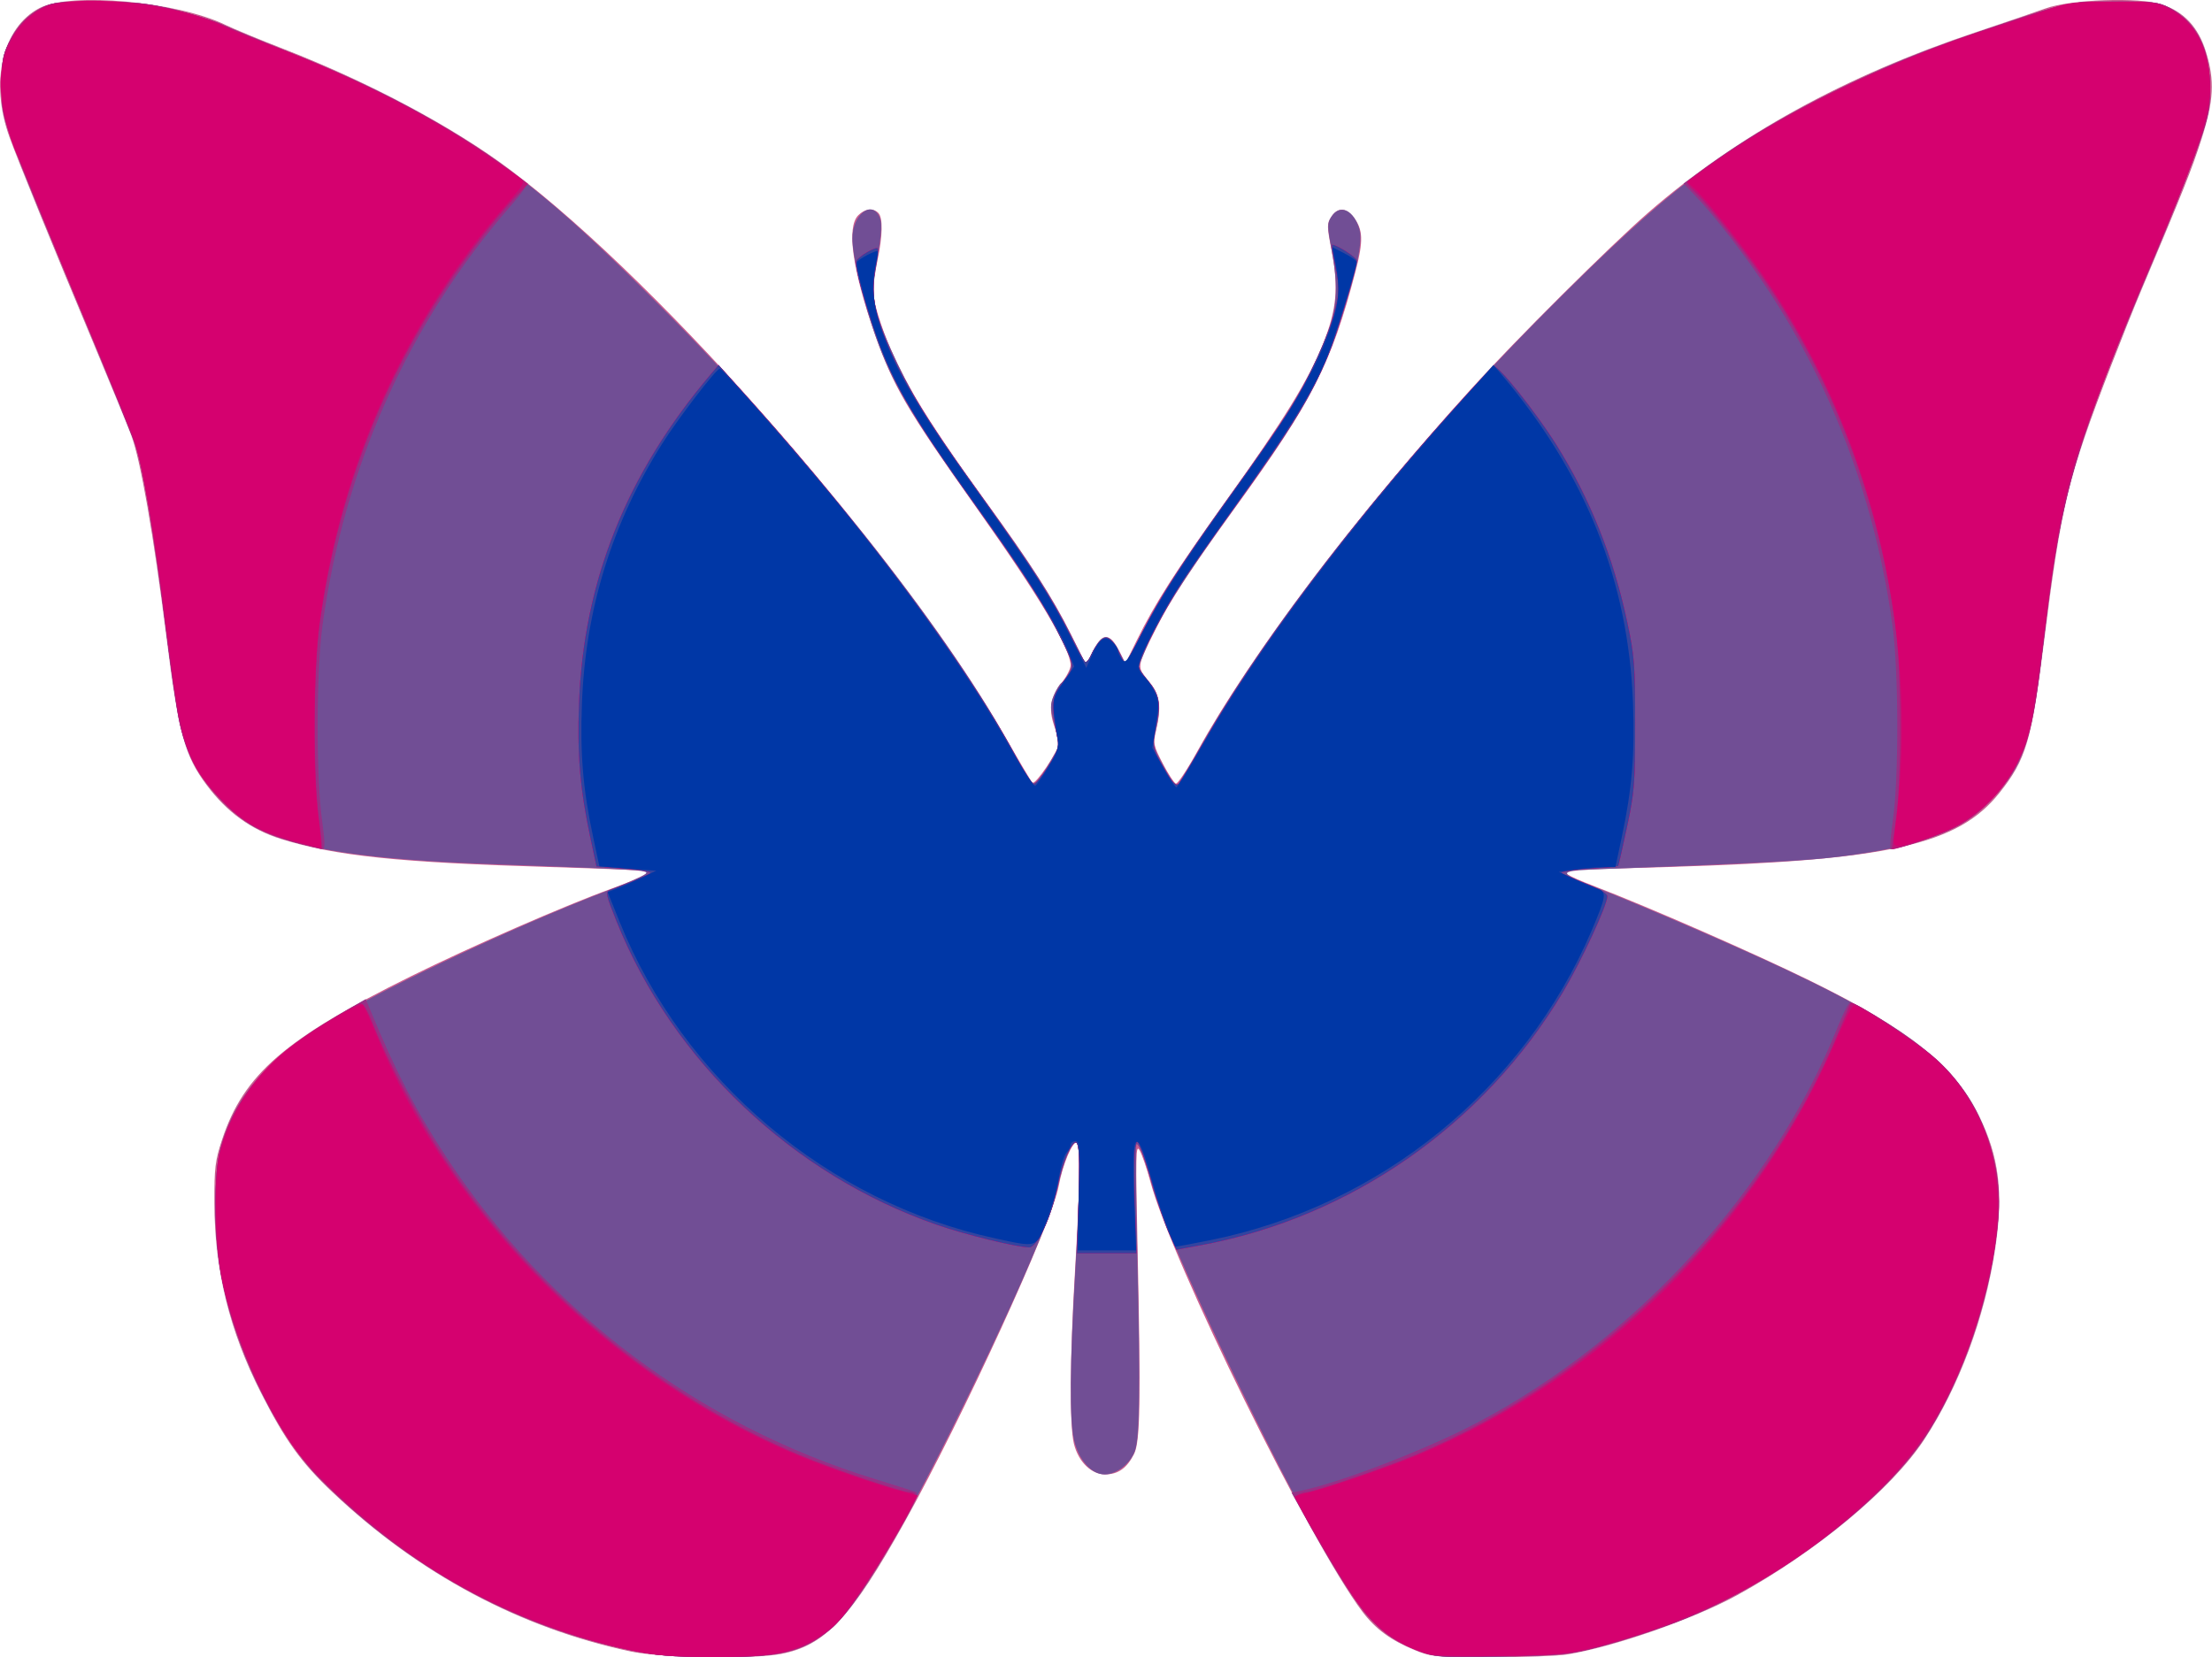
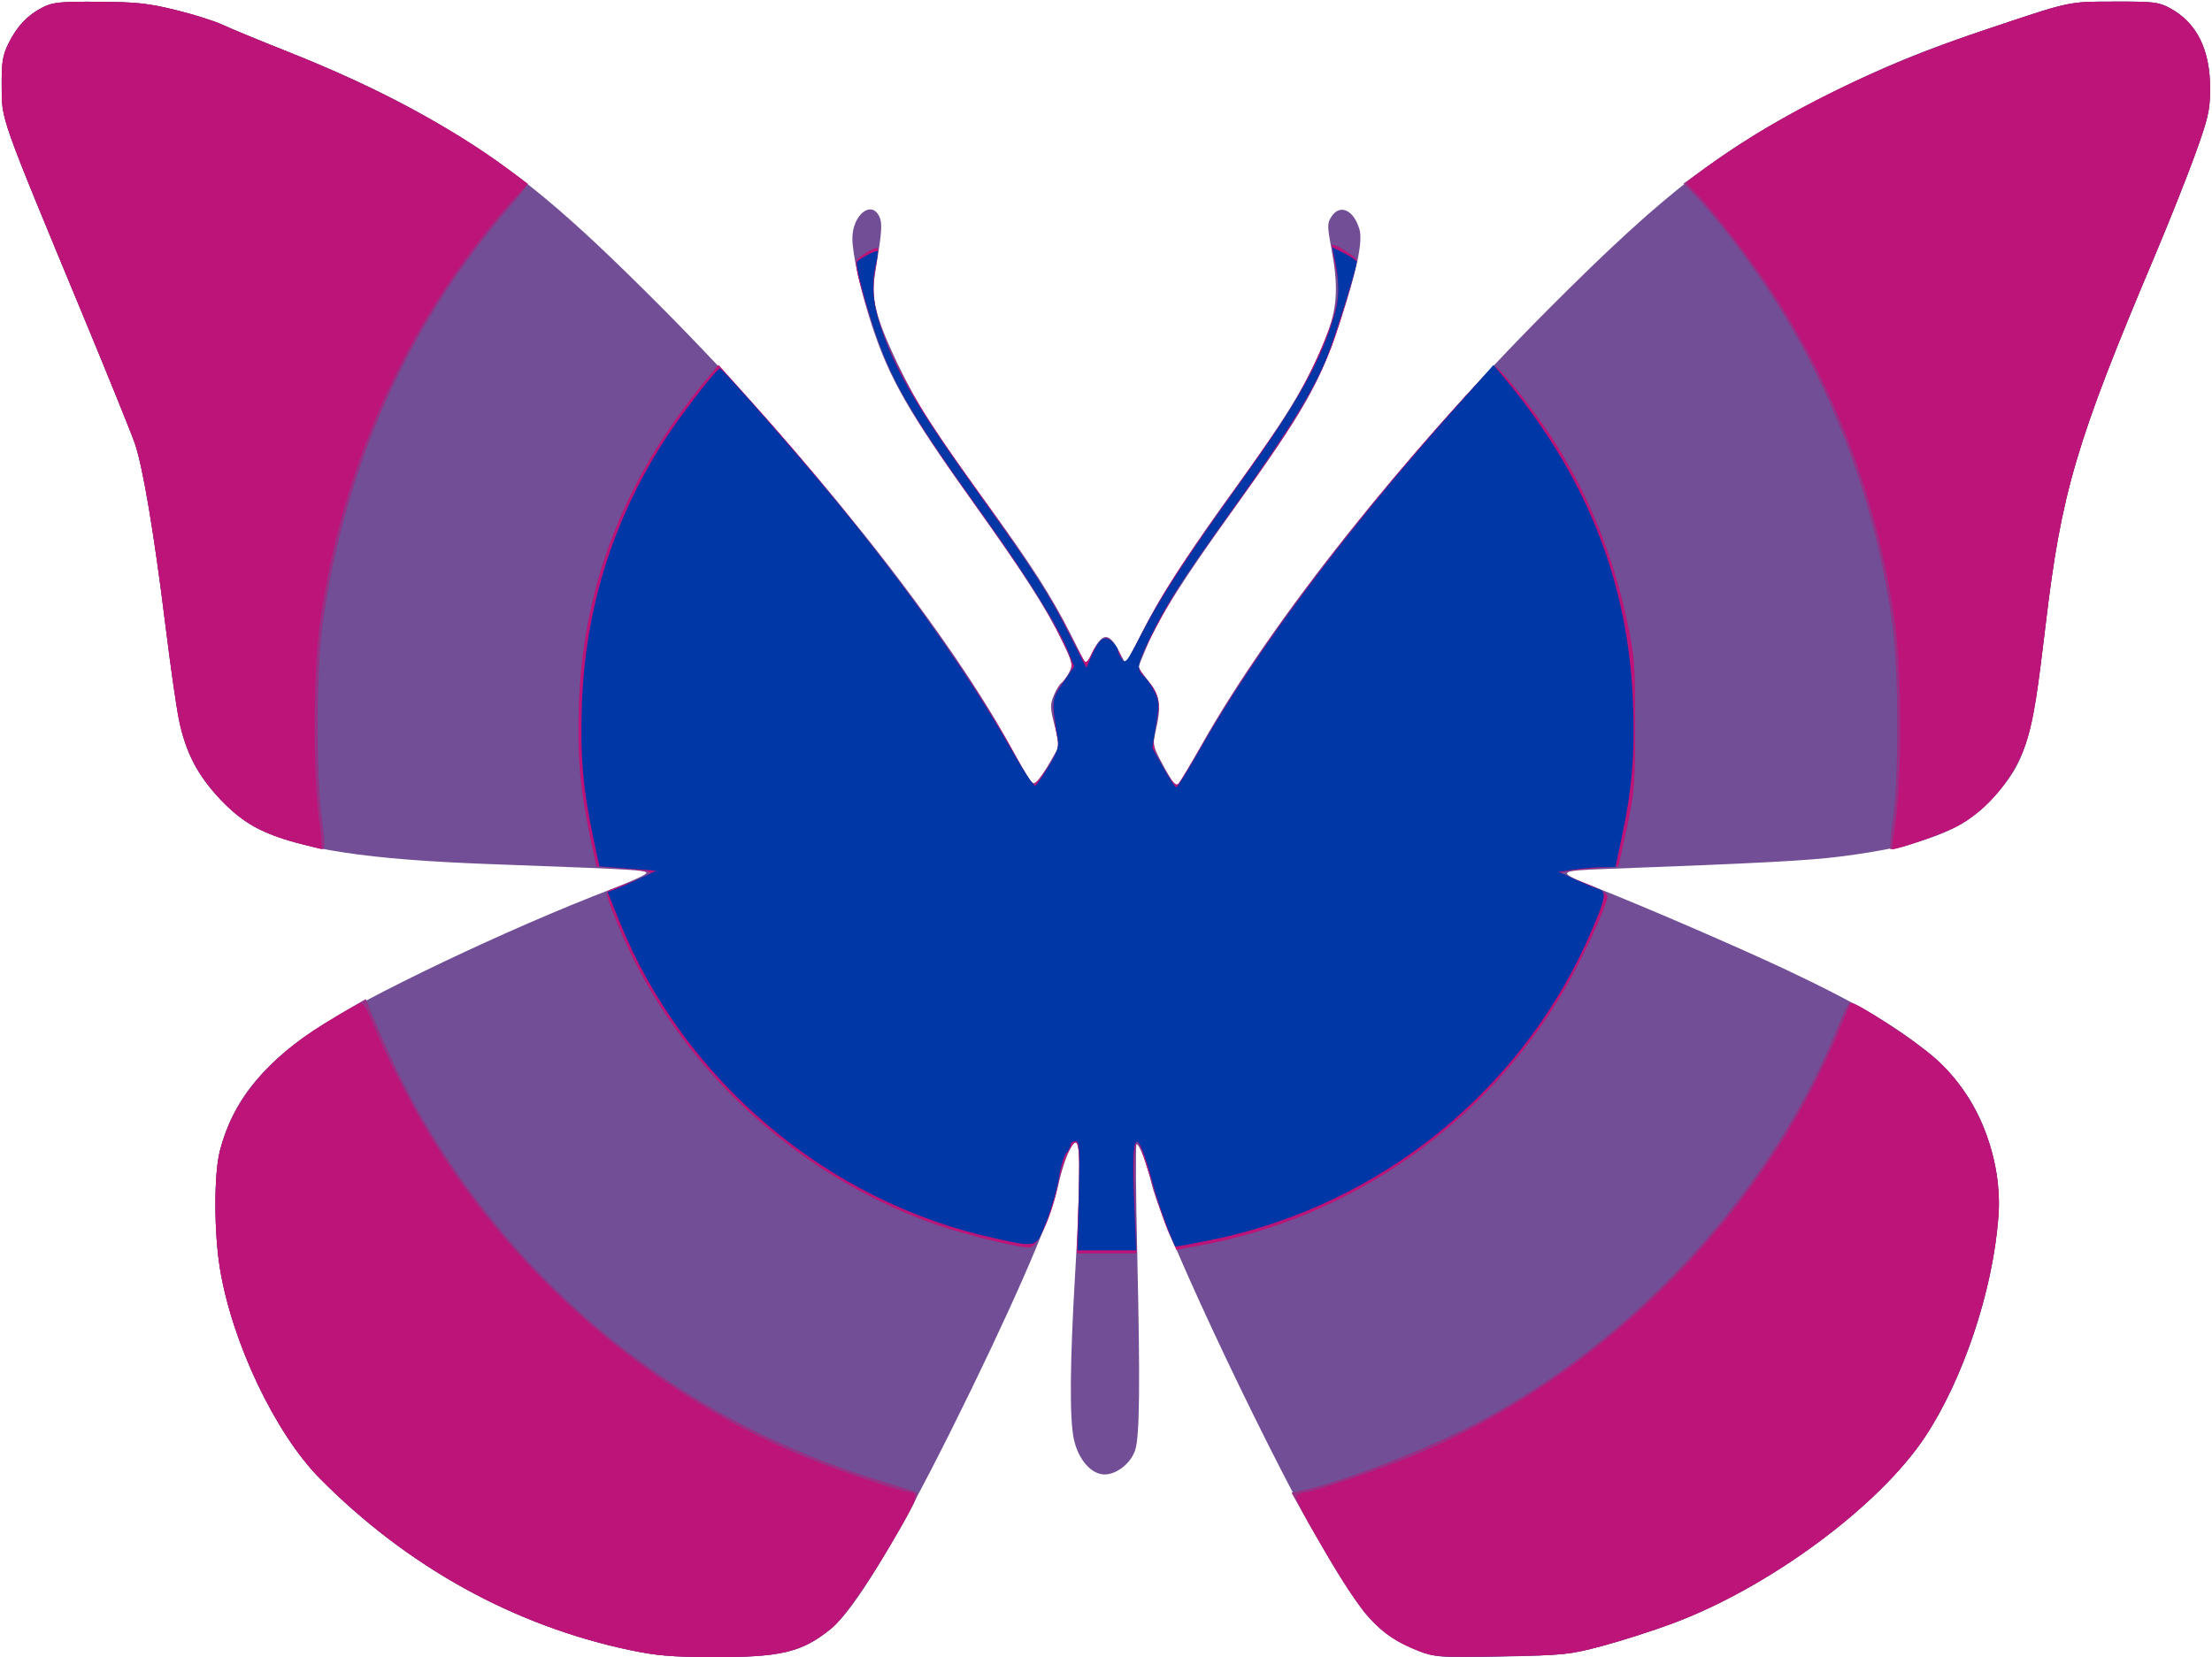
<svg xmlns="http://www.w3.org/2000/svg" width="750" height="562" viewBox="0 0 750 562">
-   <path d="M214 560.056c-37.65-7.988-71.969-26.313-101.349-54.118-10.553-9.987-16.017-17.6-24.209-33.729C77.812 451.278 72.756 430.68 72.684 408c-.039-12.013.25-14.39 2.625-21.578 7.312-22.129 21.376-34.277 64.191-55.446 20.649-10.209 52.17-23.972 68-29.69 7.992-2.886 12.887-5.233 12.248-5.87-.24-.241-15.244-.876-33.342-1.411-51.166-1.513-72.627-3.75-91.074-9.489-10.16-3.16-18.364-9.101-25.225-18.263-7.537-10.063-9.537-17.4-13.647-50.047-4.377-34.777-8.812-60.246-11.934-68.542-1.329-3.528-7.009-17.384-12.623-30.79C17.812 83.226 6.238 54.83 3.22 46.5-3.528 27.878.772 9.356 13.376 2.75 23.92-2.774 60.176.51 76.5 8.47c2.75 1.34 11.525 4.973 19.5 8.072 29.227 11.357 57.75 26.582 77.16 41.185C225.71 97.263 306.8 190.416 341.584 251.201c4.186 7.315 7.987 13.697 8.448 14.184.964 1.018 8.975-10.874 8.953-13.29-.008-.877-.714-3.606-1.57-6.063-1.959-5.627-1.221-9.742 2.61-14.564 1.636-2.059 2.975-4.694 2.974-5.855-.002-5.639-10.394-23.06-31.7-53.142-24.13-34.071-28.512-41.57-34.785-59.537C288.983 91.362 287 77.001 291 73c2.257-2.257 5.018-2.582 6.8-.8 1.607 1.607 1.487 7.781-.317 16.3-2.026 9.563-1.89 12.052 1.146 21.136 5.32 15.915 14.108 30.824 35.798 60.742 15.046 20.754 22.538 32.43 28.605 44.58l5.222 10.456 2.424-4.77c3.084-6.067 5.72-6.044 8.794.076l2.12 4.22 3.804-7.72c6.235-12.651 12.944-23.137 30.424-47.558 19.486-27.222 27.71-40.54 32.754-53.042 4.637-11.495 5.349-19.148 2.936-31.57-1.631-8.397-1.639-9.204-.109-11.54 2.115-3.227 4.916-3.193 7.5.091 3.274 4.162 3.425 8.041.716 18.399-8.211 31.402-14.591 43.919-40.88 80.203-15.384 21.233-22.001 31.368-26.99 41.336-6.404 12.8-6.368 12.528-2.274 17.429 3.875 4.638 4.421 8.438 2.445 17.016-.957 4.155-.786 4.957 2.33 10.935 1.849 3.548 3.84 6.61 4.426 6.806.585.195 3.87-4.726 7.298-10.935 17.939-32.486 53.482-79.549 92.735-122.79 15.394-16.96 46.983-48.416 60.098-59.847C588.777 46.03 625.657 25.715 670 10.906c9.625-3.214 20.2-6.825 23.5-8.024 8.558-3.11 31.84-3.926 39.494-1.384 7.504 2.492 12.376 7.724 14.948 16.05 3.035 9.826 2.688 16.521-1.54 29.72-3.22 10.055-6.187 17.497-20.63 51.732-2.204 5.225-6.703 16.475-9.998 25-14.665 37.944-16.932 47.276-22.717 93.5-4.226 33.762-6.067 40.004-15.165 51.408-13.997 17.546-37.366 22.805-111.392 25.064-18.15.554-33.814 1.012-34.809 1.018-3.584.02-.485 1.934 9.074 5.603 18.372 7.053 53.749 22.554 72.735 31.87 33.743 16.56 49.12 28.803 57.414 45.718 6.938 14.148 8.432 26.306 5.568 45.319-3.49 23.17-12.328 46.902-24.105 64.732-11.1 16.804-36.51 37.932-63.377 52.694-14.671 8.062-41.674 17.492-57.5 20.081-3.3.54-15 .973-26 .963-18.799-.016-20.35-.162-25.835-2.417-8.083-3.323-13.308-7.165-17.738-13.041-17.738-23.53-64.585-118.614-71.914-145.962-1.155-4.31-2.773-9.01-3.595-10.444-1.337-2.33-1.412 1.201-.707 33.394 1.138 51.938.904 65.388-1.21 69.59-2.385 4.737-5.369 6.862-9.674 6.888-4.784.029-9.14-4.194-10.694-10.365-1.542-6.124-1.398-29.158.367-58.613 1.685-28.128 1.888-42.642.607-43.434-1.365-.843-4.819 7.33-6.113 14.466-2.303 12.703-32.445 78.494-52.213 113.968-18.237 32.727-27.055 42.1-42.246 44.909-9.654 1.785-40.561 1.263-50.535-.853z" fill="#cb5e90" />
  <path d="M213.5 559.541c-39.38-8.334-75.468-28.317-105.01-58.149C93.334 486.088 78.623 455.146 74.548 430c-1.996-12.313-2.015-31.735-.04-39.54 4.089-16.15 14.481-29.584 31.492-40.705 18.276-11.95 66.346-34.849 101.144-48.184 5.304-2.032 10.46-4.292 11.456-5.02 2.033-1.487.942-1.56-52.1-3.514-42.19-1.553-64.523-4.958-79.134-12.065-7.9-3.842-18.058-14.436-22.2-23.15-3.85-8.101-5.34-15.661-9.136-46.322-3.816-30.83-7.564-53.099-10.265-61-1.129-3.3-8.675-21.975-16.769-41.5C-.466 37.932.632 41.025.576 29c-.038-8.038.32-10.24 2.33-14.313C5.763 8.892 9.54 4.95 14.68 2.397 17.953.772 20.648.514 33.5.6c12.652.085 16.722.52 26 2.785 6.05 1.477 13.25 3.744 16 5.037 2.75 1.294 12.65 5.384 22 9.09 21.637 8.576 38.259 16.661 54.68 26.597 23.852 14.432 39.956 27.846 71.82 59.824 49.024 49.2 95.47 107.487 117.988 148.067 8.01 14.434 7.924 14.318 9.573 12.95.784-.652 2.85-3.671 4.588-6.71l3.162-5.527-1.736-6.695c-1.559-6.008-1.585-7.058-.258-10.234.813-1.947 1.978-3.848 2.588-4.225.61-.377 1.764-1.953 2.565-3.501 1.372-2.653 1.232-3.28-2.411-10.814-5.221-10.797-13.024-22.957-29.858-46.535-22.224-31.126-28.649-42.33-34.525-60.209-3.787-11.523-6.66-24.284-6.669-29.615-.012-8.044 6.508-13.238 9.2-7.33.923 2.025.774 4.965-.717 14.14-1.792 11.03-1.801 11.897-.18 18.194 2.116 8.222 10.653 25.973 17.87 37.157 3 4.65 11.455 16.726 18.788 26.836 15.865 21.873 22.484 32.192 29.242 45.589l5.03 9.97 2.4-4.72c3.274-6.444 5.528-6.278 9.066.668l1.98 3.89 5.648-11.04c6.442-12.594 16.405-27.947 32.516-50.105 17.369-23.888 25.292-37.37 30.525-51.944 3.09-8.604 3.355-15.638 1.052-27.927-1.436-7.665-1.434-8.604.023-10.828 2.888-4.407 7.6-2.233 9.497 4.38 1.166 4.065-.893 13.94-6.398 30.685-7.105 21.611-12.146 30.498-36.77 64.823-16.894 23.549-24.68 35.885-28.884 45.765-1.592 3.741-2.895 6.989-2.895 7.216 0 .228 1.57 2.39 3.49 4.805 3.87 4.868 4.337 8.157 2.369 16.683-1.108 4.8-1.03 5.154 2.711 12.08 2.974 5.504 4.112 6.847 4.985 5.88.622-.688 4.18-6.652 7.908-13.252 23.897-42.315 68.637-98.57 117.003-147.116 40.925-41.078 59.613-55.393 96.287-73.755 18.496-9.261 30.341-14.141 51.747-21.32C702.56.23 700.883.596 717 .546c13.06-.041 14.907.172 18.595 2.145 9.29 4.971 13.869 14.227 13.757 27.809-.057 7.014-.69 9.726-5.131 22-2.787 7.7-8.967 23.225-13.733 34.5-26.512 62.713-31.607 79.961-36.924 125-4.706 39.864-6.814 46.674-18.287 59.07-9.892 10.688-23.6 15.872-51.233 19.379-11.125 1.412-26.722 2.241-78.997 4.201-17.545.658-17.67.87-3.757 6.381 17.036 6.75 48.166 20.215 64.385 27.848 49.389 23.242 64.986 38.008 70.88 67.097 4.579 22.597-6.636 65.388-23.961 91.426-15.622 23.478-52.696 50.866-85.368 63.063-6.75 2.52-17.55 5.982-24 7.693-10.96 2.907-13.15 3.142-33.51 3.598-20.764.464-22.075.381-28-1.77-12.807-4.651-18.374-10.232-30.551-30.627-18.432-30.872-56.584-111.196-60.598-127.583-1.8-7.346-4.235-13.776-5.218-13.776-.343 0-.225 17.212.263 38.25.998 43.006.805 60.75-.711 65.467-1.425 4.434-6.247 8.283-10.374 8.283-4.524 0-8.95-5.08-10.427-11.97-1.487-6.932-1.351-25.5.405-55.53 1.735-29.664 1.886-44.14.471-45.015-1.425-.88-4.559 6.633-6.35 15.23-2.117 10.157-16.704 43.392-36.116 82.285-18.92 37.908-32.841 60.892-40.781 67.33-9.905 8.031-16.962 9.698-40.663 9.605-13.345-.053-18.704-.518-27.566-2.394z" fill="#714e95" />
  <path d="M213.5 559.541c-39.38-8.334-75.468-28.317-105.01-58.149C93.334 486.088 78.623 455.146 74.548 430c-1.996-12.313-2.015-31.735-.04-39.54 4.975-19.653 17.14-32.949 44.751-48.91l4.76-2.75 1.59 3.85c8.722 21.1 15.434 34.068 25.803 49.85 34.275 52.17 85.463 90.625 145.088 108.999 6.6 2.034 12.775 3.99 13.723 4.35 1.487.562.822 2.227-4.852 12.151-10.075 17.623-18.974 30.544-23.642 34.33-9.905 8.031-16.962 9.698-40.663 9.605-13.345-.053-18.704-.518-27.566-2.394zm267.5.321c-7.134-2.794-12.843-6.74-17.642-12.193-3.458-3.93-13.746-20.46-22.298-35.83l-3.15-5.66 3.295-.691c13.627-2.859 42.738-14.115 59.769-23.112 54.103-28.58 99.946-78.936 122.107-134.126 1.822-4.537 3.706-8.25 4.188-8.25 2.474 0 21.979 12.768 29.008 18.99 14.482 12.817 22.862 34.039 21.295 53.925-1.96 24.86-12.123 55.167-24.978 74.487-15.622 23.478-52.696 50.866-85.368 63.063-6.75 2.52-17.55 5.984-24 7.698-11.153 2.963-12.826 3.133-34.226 3.484-21.154.348-22.83.24-28-1.785zm-115.28-153.21c.63-20.018-.04-22.866-3.696-15.698-1.13 2.213-2.684 7.292-3.455 11.285-1.95 10.106-6.849 20.761-9.545 20.761-4.132 0-21.596-4.266-31.432-7.679-48.821-16.938-89.538-55.515-108.523-102.821-3.607-8.988-3.839-10.067-2.29-10.66l7.488-2.873c3.172-1.217 5.978-2.555 6.236-2.972.258-.418-3.746-1.075-8.897-1.461l-9.367-.703-2.109-9.902c-3.466-16.28-4.459-28.095-3.816-45.424 1.537-41.419 16.013-77.667 44.47-111.358l2.832-3.353 11.53 12.853c37.042 41.296 72.596 88.968 88.854 119.14 3.025 5.614 5.95 10.204 6.5 10.201.55-.003 2.738-2.703 4.863-6.001 3.173-4.925 3.752-6.575 3.242-9.241-2.369-12.385-2.11-14.578 2.39-20.239 3.527-4.44 3.493-4.688-2.19-16.007-5.027-10.01-11.42-19.846-28.29-43.515-16.585-23.27-22.578-32.793-28.626-45.485-5-10.495-12.495-34.478-11.546-36.951.57-1.487 6.526-5.014 7.247-4.292.223.222-.092 3.068-.698 6.324-1.57 8.428-.62 14.804 3.814 25.572 5.18 12.58 13.735 26.72 28.951 47.847 17.623 24.47 27.575 39.795 32.885 50.638 2.506 5.118 4.932 9.537 5.391 9.82.46.284 1.378-.795 2.042-2.398.664-1.604 2.058-3.685 3.098-4.626 1.627-1.472 2.122-1.517 3.563-.322.92.763 2.285 2.85 3.032 4.638.748 1.788 1.574 3.25 1.836 3.25.263 0 2.691-4.388 5.397-9.75 6.64-13.161 13-23.064 30.713-47.814 8.24-11.515 16.952-24.086 19.36-27.936 6.65-10.638 13.772-26.172 15.656-34.147 1.54-6.522 1.555-7.813.174-14.75-.832-4.182-1.335-7.603-1.118-7.603 1.619 0 8.314 4.306 8.314 5.347 0 2.155-5.69 21.66-8.442 28.934-5.57 14.73-13.422 27.713-33.694 55.719-5.773 7.975-12.924 18.1-15.891 22.5-5.834 8.652-15.973 27.858-15.973 30.258 0 .813 1.343 3.008 2.986 4.878 3.897 4.44 4.583 7.546 3.173 14.375-1.657 8.022-1.558 8.63 2.551 15.655 2.93 5.007 3.963 6.078 4.909 5.088.659-.69 4.627-7.25 8.818-14.58 18.06-31.585 48.742-72.49 83.712-111.609 7.343-8.214 13.831-15.087 14.418-15.272 1.466-.464 14.051 15.298 20.937 26.222 11.485 18.223 19.51 38.228 24.236 60.427 2.437 11.446 2.674 14.507 2.674 34.558 0 20.21-.224 23.055-2.756 34.966-1.517 7.132-2.87 13.079-3.007 13.216-.137.137-4.6.555-9.92.93-5.318.373-9.472.999-9.23 1.39.242.39 3.828 2.004 7.97 3.585 4.84 1.848 7.522 3.418 7.51 4.394-.04 3.065-8.85 22.07-15.077 32.522-26.8 44.99-72.079 76.541-123.215 85.857l-7.81 1.423-2.507-5.642c-1.379-3.102-3.86-10.304-5.512-16.002-1.652-5.7-3.525-11.504-4.16-12.9l-1.157-2.538-.628 2.4c-.345 1.32-.399 9.937-.119 19.149l.509 16.75h-20.163l.578-18.349zM101 285.905c-12.09-3.179-18.95-7.05-26.299-14.84-7.6-8.057-11.875-16.286-14.057-27.066-.836-4.125-2.912-18.75-4.614-32.5-3.816-30.83-7.564-53.099-10.265-61-1.129-3.3-8.675-21.975-16.769-41.5C-.466 37.932.632 41.025.576 29c-.038-8.038.32-10.24 2.33-14.313C5.763 8.892 9.54 4.95 14.68 2.397 17.953.772 20.648.514 33.5.6c12.652.085 16.722.52 26 2.785 6.05 1.477 13.25 3.744 16 5.037 2.75 1.294 12.65 5.384 22 9.09 32.798 13 57.679 26.647 80.386 44.094 1.19.913.324 2.387-4.99 8.5-34.376 39.536-56.163 88.186-63.543 141.894-2.121 15.432-2.2 51.675-.145 66.25.92 6.529 1.03 9.73.333 9.69-.573-.034-4.416-.949-8.541-2.034zm540.792-7.656c2.055-14.575 1.976-50.818-.145-66.25-5.68-41.34-19.94-79.823-42.055-113.5-7.581-11.544-18.089-25.16-24.79-32.122l-3.967-4.122 8.482-6.124C603.74 38.5 636.557 22.363 672.5 10.31 702.56.23 700.883.596 717 .546c13.06-.041 14.907.172 18.595 2.145 9.29 4.971 13.869 14.227 13.757 27.809-.057 7.014-.69 9.726-5.131 22-2.787 7.7-8.967 23.225-13.733 34.5-26.512 62.713-31.607 79.961-36.924 125-2.746 23.26-3.968 30.984-6.025 38.073-3.697 12.745-13.499 24.867-24.648 30.482-5.418 2.728-19.3 7.445-21.912 7.445-.309 0 .057-4.388.813-9.75z" fill="#983086" />
  <path d="M213.5 559.541c-39.38-8.334-75.468-28.317-105.01-58.149C93.334 486.088 78.623 455.146 74.548 430c-1.996-12.313-2.015-31.735-.04-39.54 4.3-16.986 16.255-31.611 35.439-43.355 5.745-3.517 11.159-6.581 12.029-6.809 1.18-.308 2.432 1.702 4.92 7.895 4.968 12.374 15.268 31.795 23.476 44.267 29.38 44.644 72.535 80.706 120.756 100.91 10.979 4.599 34.679 12.632 37.27 12.632 3.138 0 2.506 2.334-3.45 12.74-9.72 16.981-18.628 29.867-23.219 33.59-9.905 8.031-16.962 9.698-40.663 9.605-13.345-.053-18.704-.518-27.566-2.394zm267.5.321c-13.78-5.397-18.903-11.2-35.504-40.215-5.398-9.435-6.497-12.033-5.389-12.735.766-.485 1.975-.888 2.686-.897 2.48-.03 26.586-8.252 37.079-12.648 63.53-26.617 117.984-81.146 143.665-143.867 2.026-4.95 3.824-9.152 3.995-9.338.918-.999 21.792 12.673 28.745 18.828 14.482 12.817 22.862 34.039 21.295 53.925-1.96 24.86-12.123 55.167-24.978 74.487-15.622 23.478-52.696 50.866-85.368 63.063-6.75 2.52-17.55 5.984-24 7.698-11.153 2.963-12.826 3.133-34.226 3.484-21.154.348-22.83.24-28-1.785zm-115.28-153.21c.63-20.018-.04-22.866-3.696-15.698-1.13 2.213-2.684 7.292-3.455 11.285-1.95 10.106-6.849 20.761-9.545 20.761-4.132 0-21.596-4.266-31.432-7.679-48.821-16.938-89.538-55.515-108.523-102.821-3.607-8.988-3.839-10.067-2.29-10.66l7.488-2.873c3.172-1.217 5.978-2.555 6.236-2.972.258-.418-3.746-1.075-8.897-1.461l-9.367-.703-2.109-9.902c-3.466-16.28-4.459-28.095-3.816-45.424 1.537-41.419 16.013-77.667 44.47-111.358l2.832-3.353 11.53 12.853c37.042 41.296 72.596 88.968 88.854 119.14 3.025 5.614 5.95 10.204 6.5 10.201.55-.003 2.738-2.703 4.863-6.001 3.173-4.925 3.752-6.575 3.242-9.241-2.369-12.385-2.11-14.578 2.39-20.239 3.527-4.44 3.493-4.688-2.19-16.007-5.027-10.01-11.42-19.846-28.29-43.515-16.585-23.27-22.578-32.793-28.626-45.485-5-10.495-12.495-34.478-11.546-36.951.57-1.487 6.526-5.014 7.247-4.292.223.222-.092 3.068-.698 6.324-1.57 8.428-.62 14.804 3.814 25.572 5.18 12.58 13.735 26.72 28.951 47.847 17.623 24.47 27.575 39.795 32.885 50.638 2.506 5.118 4.932 9.537 5.391 9.82.46.284 1.378-.795 2.042-2.398.664-1.604 2.058-3.685 3.098-4.626 1.627-1.472 2.122-1.517 3.563-.322.92.763 2.285 2.85 3.032 4.638.748 1.788 1.574 3.25 1.836 3.25.263 0 2.691-4.388 5.397-9.75 6.64-13.161 13-23.064 30.713-47.814 8.24-11.515 16.952-24.086 19.36-27.936 6.65-10.638 13.772-26.172 15.656-34.147 1.54-6.522 1.555-7.813.174-14.75-.832-4.182-1.335-7.603-1.118-7.603 1.619 0 8.314 4.306 8.314 5.347 0 2.155-5.69 21.66-8.442 28.934-5.57 14.73-13.422 27.713-33.694 55.719-5.773 7.975-12.924 18.1-15.891 22.5-5.834 8.652-15.973 27.858-15.973 30.258 0 .813 1.343 3.008 2.986 4.878 3.897 4.44 4.583 7.546 3.173 14.375-1.657 8.022-1.558 8.63 2.551 15.655 2.93 5.007 3.963 6.078 4.909 5.088.659-.69 4.627-7.25 8.818-14.58 18.06-31.585 48.742-72.49 83.712-111.609 7.343-8.214 13.831-15.087 14.418-15.272 1.466-.464 14.051 15.298 20.937 26.222 11.485 18.223 19.51 38.228 24.236 60.427 2.437 11.446 2.674 14.507 2.674 34.558 0 20.21-.224 23.055-2.756 34.966-1.517 7.132-2.87 13.079-3.007 13.216-.137.137-4.6.555-9.92.93-5.318.373-9.472.999-9.23 1.39.242.39 3.828 2.004 7.97 3.585 4.84 1.848 7.522 3.418 7.51 4.394-.04 3.065-8.85 22.07-15.077 32.522-26.8 44.99-72.079 76.541-123.215 85.857l-7.81 1.423-2.507-5.642c-1.379-3.102-3.86-10.304-5.512-16.002-1.652-5.7-3.525-11.504-4.16-12.9l-1.157-2.538-.628 2.4c-.345 1.32-.399 9.937-.119 19.149l.509 16.75h-20.163l.578-18.349zM101 285.905c-12.09-3.179-18.95-7.05-26.299-14.84-7.6-8.057-11.875-16.286-14.057-27.066-.836-4.125-2.912-18.75-4.614-32.5-3.816-30.83-7.564-53.099-10.265-61-1.129-3.3-8.675-21.975-16.769-41.5C-.466 37.932.632 41.025.576 29c-.038-8.038.32-10.24 2.33-14.313C5.763 8.892 9.54 4.95 14.68 2.397 17.953.772 20.648.514 33.5.6c12.652.085 16.722.52 26 2.785 6.05 1.477 13.25 3.744 16 5.037 2.75 1.294 12.65 5.384 22 9.09 29.242 11.59 55.92 25.768 74.332 39.502l7.204 5.374-3.903 4.056C168.49 73.35 157.96 87.001 150.408 98.5c-22.115 33.677-36.375 72.16-42.055 113.5-2.121 15.432-2.2 51.675-.145 66.25.756 5.362 1.13 9.723.833 9.69-.298-.034-3.916-.949-8.041-2.034zm541.792-7.656c2.055-14.575 1.976-50.818-.145-66.25-5.68-41.344-19.948-79.847-42.059-113.5-7.296-11.106-21.17-28.954-25.98-33.424-1.434-1.334-2.608-2.726-2.608-3.094 0-1.033 17.457-13.081 27.372-18.891 22.429-13.143 45.776-23.61 73.128-32.782C702.56.23 700.883.596 717 .546c13.06-.041 14.907.172 18.595 2.145 9.29 4.971 13.869 14.227 13.757 27.809-.057 7.014-.69 9.726-5.131 22-2.787 7.7-8.967 23.225-13.733 34.5-26.512 62.713-31.607 79.961-36.924 125-2.746 23.26-3.968 30.984-6.025 38.073-3.697 12.745-13.499 24.867-24.648 30.482-4.874 2.455-19.227 7.445-21.412 7.445-.034 0 .557-4.388 1.313-9.75z" fill="#bc1478" />
-   <path d="M218.5 560.541c-22.853-4.174-47.3-13.573-68.471-26.324-18.413-11.09-42.852-32.356-51.143-44.502-9.512-13.934-19.537-37.438-23.371-54.79-2.518-11.397-3.107-34.798-1.09-43.36 3.18-13.511 11.526-26.535 22.774-35.54 7.696-6.163 24.867-16.37 25.826-15.352.428.455 2.43 4.877 4.45 9.827 25.456 62.378 79.404 116.426 142.551 142.813 10.264 4.289 28.24 10.49 36.782 12.687l4.307 1.108-3.894 7.22c-5.62 10.42-16.063 26.958-20.825 32.981-5.19 6.564-13.093 11.309-21.97 13.19-8.633 1.828-36.008 1.853-45.926.042zm266.246.438c-10.4-2.63-19.147-9.308-26.185-19.992-4.306-6.536-19.561-32.61-19.561-33.434 0-.217 1.462-.7 3.25-1.075 6.37-1.336 28.218-8.752 38.622-13.11 62.917-26.361 114.584-77.668 141.682-140.696 2.796-6.505 5.503-11.79 6.015-11.745 2.022.18 17.111 9.718 23.825 15.06 21.544 17.144 29.227 42.138 22.683 73.786-6.706 32.432-19.407 57.609-38.217 75.758-27.454 26.49-58.112 43.387-96.36 53.11-8.78 2.23-12.564 2.587-31 2.914-11.55.206-22.69-.054-24.754-.576zM365.72 406.651c.63-20.017-.04-22.865-3.696-15.697-1.13 2.213-2.684 7.292-3.455 11.285-1.95 10.106-6.849 20.761-9.545 20.761-4.132 0-21.596-4.266-31.432-7.679-48.821-16.938-89.538-55.515-108.523-102.821-3.607-8.988-3.839-10.067-2.29-10.66l7.488-2.873c3.172-1.217 5.978-2.555 6.236-2.972.258-.418-3.746-1.075-8.897-1.461l-9.367-.703-2.109-9.902c-3.466-16.28-4.459-28.095-3.816-45.424 1.537-41.419 16.013-77.667 44.47-111.358l2.832-3.353 11.53 12.853c37.042 41.296 72.596 88.968 88.854 119.14 3.025 5.614 5.95 10.204 6.5 10.201.55-.003 2.738-2.703 4.863-6.001 3.173-4.925 3.752-6.575 3.242-9.241-2.369-12.385-2.11-14.578 2.39-20.239 3.527-4.44 3.493-4.688-2.19-16.007-5.027-10.01-11.42-19.846-28.29-43.515-16.585-23.27-22.578-32.793-28.626-45.485-5-10.495-12.495-34.478-11.546-36.951.57-1.487 6.526-5.014 7.247-4.292.223.222-.092 3.068-.698 6.324-1.57 8.428-.62 14.804 3.814 25.572 5.18 12.58 13.735 26.72 28.951 47.847 17.623 24.47 27.575 39.795 32.885 50.638 2.506 5.118 4.932 9.537 5.391 9.82.46.284 1.378-.795 2.042-2.398.664-1.604 2.058-3.685 3.098-4.626 1.627-1.472 2.122-1.517 3.563-.322.92.763 2.285 2.85 3.032 4.638.748 1.788 1.574 3.25 1.836 3.25.263 0 2.691-4.388 5.397-9.75 6.64-13.161 13-23.064 30.713-47.814 8.24-11.515 16.952-24.086 19.36-27.936 6.65-10.638 13.772-26.172 15.656-34.147 1.54-6.522 1.555-7.813.174-14.75-.832-4.182-1.335-7.603-1.118-7.603 1.619 0 8.314 4.306 8.314 5.347 0 2.155-5.69 21.66-8.442 28.934-5.57 14.73-13.422 27.713-33.694 55.719-5.773 7.975-12.924 18.1-15.891 22.5-5.834 8.652-15.973 27.858-15.973 30.258 0 .813 1.343 3.008 2.986 4.878 3.897 4.44 4.583 7.546 3.173 14.375-1.657 8.022-1.558 8.63 2.551 15.655 2.93 5.007 3.963 6.078 4.909 5.088.659-.69 4.627-7.25 8.818-14.58 18.06-31.585 48.742-72.49 83.712-111.609 7.343-8.214 13.831-15.087 14.418-15.272 1.466-.464 14.051 15.298 20.937 26.222 11.485 18.223 19.51 38.228 24.236 60.427 2.437 11.446 2.674 14.507 2.674 34.558 0 20.21-.224 23.055-2.756 34.966-1.517 7.132-2.87 13.079-3.007 13.216-.137.137-4.6.555-9.92.93-5.318.373-9.472.999-9.23 1.39.242.39 3.828 2.004 7.97 3.585 4.84 1.848 7.522 3.418 7.51 4.394-.04 3.065-8.85 22.07-15.077 32.522-26.8 44.99-72.079 76.541-123.215 85.857l-7.81 1.423-2.507-5.642c-1.379-3.102-3.86-10.304-5.512-16.002-1.652-5.7-3.525-11.504-4.16-12.9l-1.157-2.538-.628 2.4c-.345 1.32-.399 9.937-.119 19.149l.509 16.75h-20.163l.578-18.349zM100 285.35c-12.642-3.64-16.782-5.968-24.5-13.775-11.949-12.085-14.039-18.234-18.522-54.505-4.205-34.026-8.637-60.002-11.676-68.441-1.412-3.92-7.958-19.953-14.548-35.628S16.377 78.347 13.447 70.828c-2.93-7.52-6.189-15.395-7.242-17.5-3.565-7.125-6.48-20.3-5.952-26.89.87-10.842 6.054-19.466 14.23-23.668C24.704-2.486 59.663.93 75.5 8.73c2.75 1.356 9.05 3.95 14 5.767 26.166 9.601 52.495 22.682 72.177 35.857 7.053 4.72 13.654 9.241 14.67 10.046 1.745 1.381 1.496 1.865-4.517 8.781-34.315 39.466-56.183 88.336-63.46 141.819-2.114 15.53-2.371 49.956-.488 65.313.729 5.947 1.166 10.964.972 11.149-.195.184-4.179-.766-8.854-2.113zm542.354-2.916c8.787-64.104-6.316-130.976-41.766-184.933-7.293-11.102-21.169-28.954-25.975-33.42l-2.605-2.42 7.246-5.297C603.164 38.886 642.717 19.587 675 9.644c6.325-1.948 14.875-4.769 19-6.27 6.82-2.48 8.814-2.734 22-2.8 13.265-.068 14.905.125 19.251 2.266 9.12 4.491 14.039 13.936 14.143 27.16.06 7.773-4.17 21.255-14.12 45-3.571 8.525-8.195 19.55-10.274 24.5-6.827 16.256-18.753 47.834-21.338 56.5-4.223 14.157-6.586 27.071-10.206 55.782-1.902 15.076-4.14 30.405-4.974 34.065-4.493 19.713-17.016 32.99-36.837 39.055-9.864 3.019-10.037 2.973-9.29-2.47z" fill="#d5016f" />
-   <path d="M365.72 406.651c.63-20.017-.04-22.865-3.696-15.697-1.13 2.213-2.684 7.292-3.455 11.285-1.95 10.106-6.849 20.761-9.545 20.761-4.132 0-21.596-4.266-31.432-7.679-48.821-16.938-89.538-55.515-108.523-102.821-3.607-8.988-3.839-10.067-2.29-10.66l7.488-2.873c3.172-1.217 5.978-2.555 6.236-2.972.258-.418-3.746-1.075-8.897-1.461l-9.367-.703-2.109-9.902c-3.466-16.28-4.459-28.095-3.816-45.424 1.537-41.419 16.013-77.667 44.47-111.358l2.832-3.353 11.53 12.853c37.042 41.296 72.596 88.968 88.854 119.14 3.025 5.614 5.95 10.204 6.5 10.201.55-.003 2.738-2.703 4.863-6.001 3.173-4.925 3.752-6.575 3.242-9.241-2.369-12.385-2.11-14.578 2.39-20.239 3.527-4.44 3.493-4.688-2.19-16.007-5.027-10.01-11.42-19.846-28.29-43.515-16.585-23.27-22.578-32.793-28.626-45.485-5-10.495-12.495-34.478-11.546-36.951.57-1.487 6.526-5.014 7.247-4.292.223.222-.092 3.068-.698 6.324-1.57 8.428-.62 14.804 3.814 25.572 5.18 12.58 13.735 26.72 28.951 47.847 17.623 24.47 27.575 39.795 32.885 50.638 2.506 5.118 4.932 9.537 5.391 9.82.46.284 1.378-.795 2.042-2.398.664-1.604 2.058-3.685 3.098-4.626 1.627-1.472 2.122-1.517 3.563-.322.92.763 2.285 2.85 3.032 4.638.748 1.788 1.574 3.25 1.836 3.25.263 0 2.691-4.388 5.397-9.75 6.64-13.161 13-23.064 30.713-47.814 8.24-11.515 16.952-24.086 19.36-27.936 6.65-10.638 13.772-26.172 15.656-34.147 1.54-6.522 1.555-7.813.174-14.75-.832-4.182-1.335-7.603-1.118-7.603 1.619 0 8.314 4.306 8.314 5.347 0 2.155-5.69 21.66-8.442 28.934-5.57 14.73-13.422 27.713-33.694 55.719-5.773 7.975-12.924 18.1-15.891 22.5-5.834 8.652-15.973 27.858-15.973 30.258 0 .813 1.343 3.008 2.986 4.878 3.897 4.44 4.583 7.546 3.173 14.375-1.657 8.022-1.558 8.63 2.551 15.655 2.93 5.007 3.963 6.078 4.909 5.088.659-.69 4.627-7.25 8.818-14.58 18.06-31.585 48.742-72.49 83.712-111.609 7.343-8.214 13.831-15.087 14.418-15.272 1.466-.464 14.051 15.298 20.937 26.222 11.485 18.223 19.51 38.228 24.236 60.427 2.437 11.446 2.674 14.507 2.674 34.558 0 20.21-.224 23.055-2.756 34.966-1.517 7.132-2.87 13.079-3.007 13.216-.137.137-4.6.555-9.92.93-5.318.373-9.472.999-9.23 1.39.242.39 3.828 2.004 7.97 3.585 4.84 1.848 7.522 3.418 7.51 4.394-.04 3.065-8.85 22.07-15.077 32.522-26.8 44.99-72.079 76.541-123.215 85.857l-7.81 1.423-2.507-5.642c-1.379-3.102-3.86-10.304-5.512-16.002-1.652-5.7-3.525-11.504-4.16-12.9l-1.157-2.538-.628 2.4c-.345 1.32-.399 9.937-.119 19.149l.509 16.75h-20.163l.578-18.349z" fill="#33449f" />
  <path d="M365.828 405.5c.373-16.568.247-18.5-1.206-18.5-.892 0-1.622.527-1.622 1.171s-.65 1.89-1.443 2.767c-.794.877-1.94 4.7-2.546 8.495-.607 3.795-2.496 10.425-4.198 14.733-3.61 9.134-2.91 8.904-17.489 5.745-56.626-12.268-105.59-53.592-127.27-107.411l-4.028-10 2.714-1c1.493-.55 5.2-2.175 8.237-3.612l5.523-2.611-9.636-.749-9.636-.749-2.103-9.876c-3.461-16.254-4.454-28.077-3.81-45.398 1.181-31.852 10.197-61.043 27.17-87.97 5.453-8.653 18.407-25.533 19.594-25.534.903-.001 26.102 28.721 39.421 44.932 24.515 29.838 45.316 59.292 59.022 83.573 4.196 7.435 8.02 13.277 8.495 12.983.476-.294 2.514-3.247 4.528-6.563 3.066-5.047 3.564-6.63 3.058-9.727-2.118-12.984-2.123-12.926 1.883-18.744l3.75-5.445-2.203-5.428c-3.45-8.502-13.959-25.323-28.445-45.532-23.53-32.826-30.279-44.071-36.04-60.05-3.603-9.996-7.614-25.084-6.952-26.155.664-1.075 6.465-4.117 6.942-3.64.193.193-.063 2.139-.57 4.323-1.557 6.719-1.078 13.29 1.536 21.078 5.163 15.38 12.482 27.768 34.645 58.635 17.56 24.455 22.64 32.41 29.917 46.84l5.254 10.419 1.816-4.107c2.597-5.877 4.38-7.14 6.883-4.876 1.09.986 1.981 2.312 1.981 2.947 0 .634.614 1.994 1.366 3.021 1.246 1.705 1.83.961 6.72-8.559 6.246-12.159 15.454-26.272 33.77-51.756 19.203-26.72 27.128-40.88 31.674-56.595 1.673-5.784 1.642-11.109-.112-19.419l-.705-3.343 4.143 2.114c2.28 1.162 4.144 2.482 4.144 2.932 0 1.84-6.964 24.196-9.857 31.641-4.392 11.304-13.159 25.525-31.89 51.728-18.081 25.293-22.772 32.596-28.403 44.22-4.386 9.054-4.609 10.555-1.92 12.988 1.06.96 2.68 3.33 3.6 5.268 1.478 3.114 1.526 4.415.42 11.227l-1.251 7.705 3.736 6.682c2.056 3.675 4.045 6.682 4.421 6.682.376 0 4.032-5.894 8.123-13.098 18.554-32.666 48.566-72.891 84.957-113.866l14.437-16.255 2.837 3.36c28.465 33.701 42.939 69.942 44.476 111.364.644 17.354-.35 29.142-3.834 45.508L547.725 294l-4.612.088c-2.537.048-6.863.42-9.613.829l-5 .74 5.5 2.536c3.025 1.395 6.512 2.852 7.75 3.239 3.088.965 2.854 2.563-2.063 14.068-22.999 53.816-71.574 93.332-129.067 104.997-6.61 1.341-12.067 2.34-12.127 2.22-1.846-3.689-5.944-15.12-7.54-21.034-5.56-20.591-7.412-19.315-6.448 4.444L385.23 424H365.411l.417-18.5z" fill="#0037a6" />
</svg>